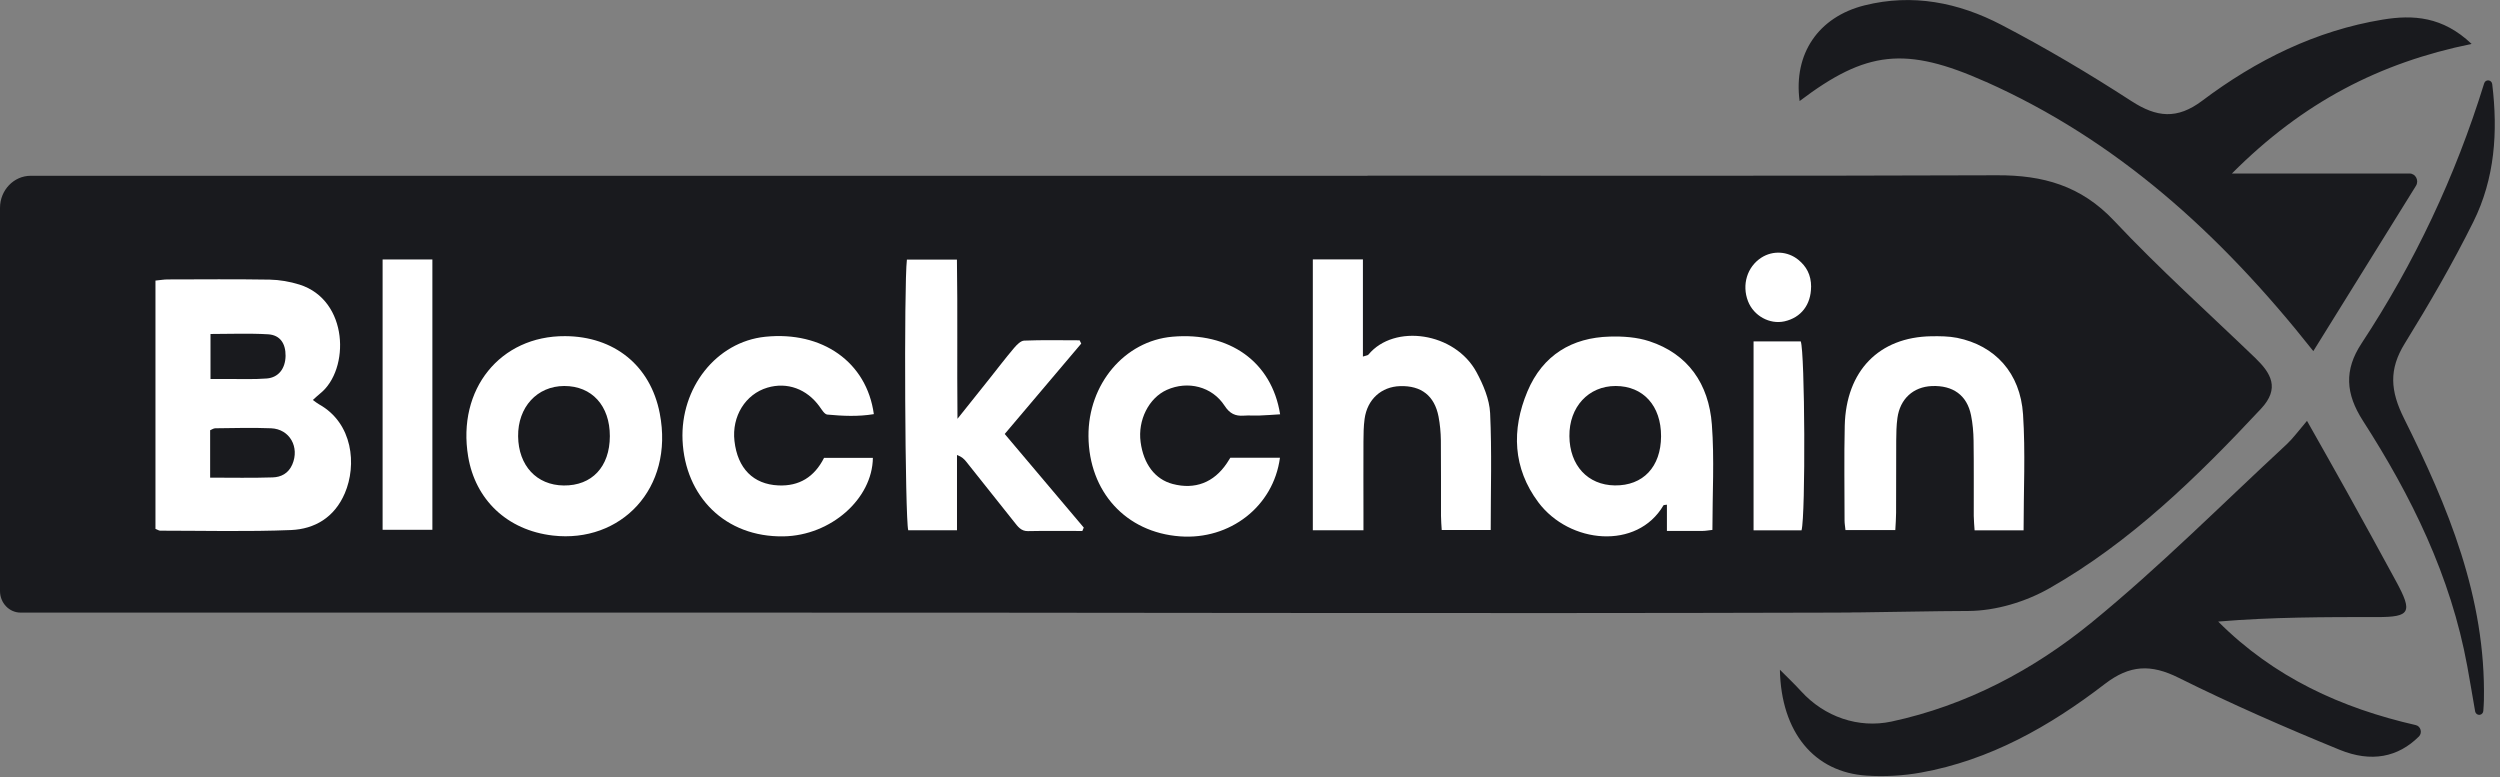
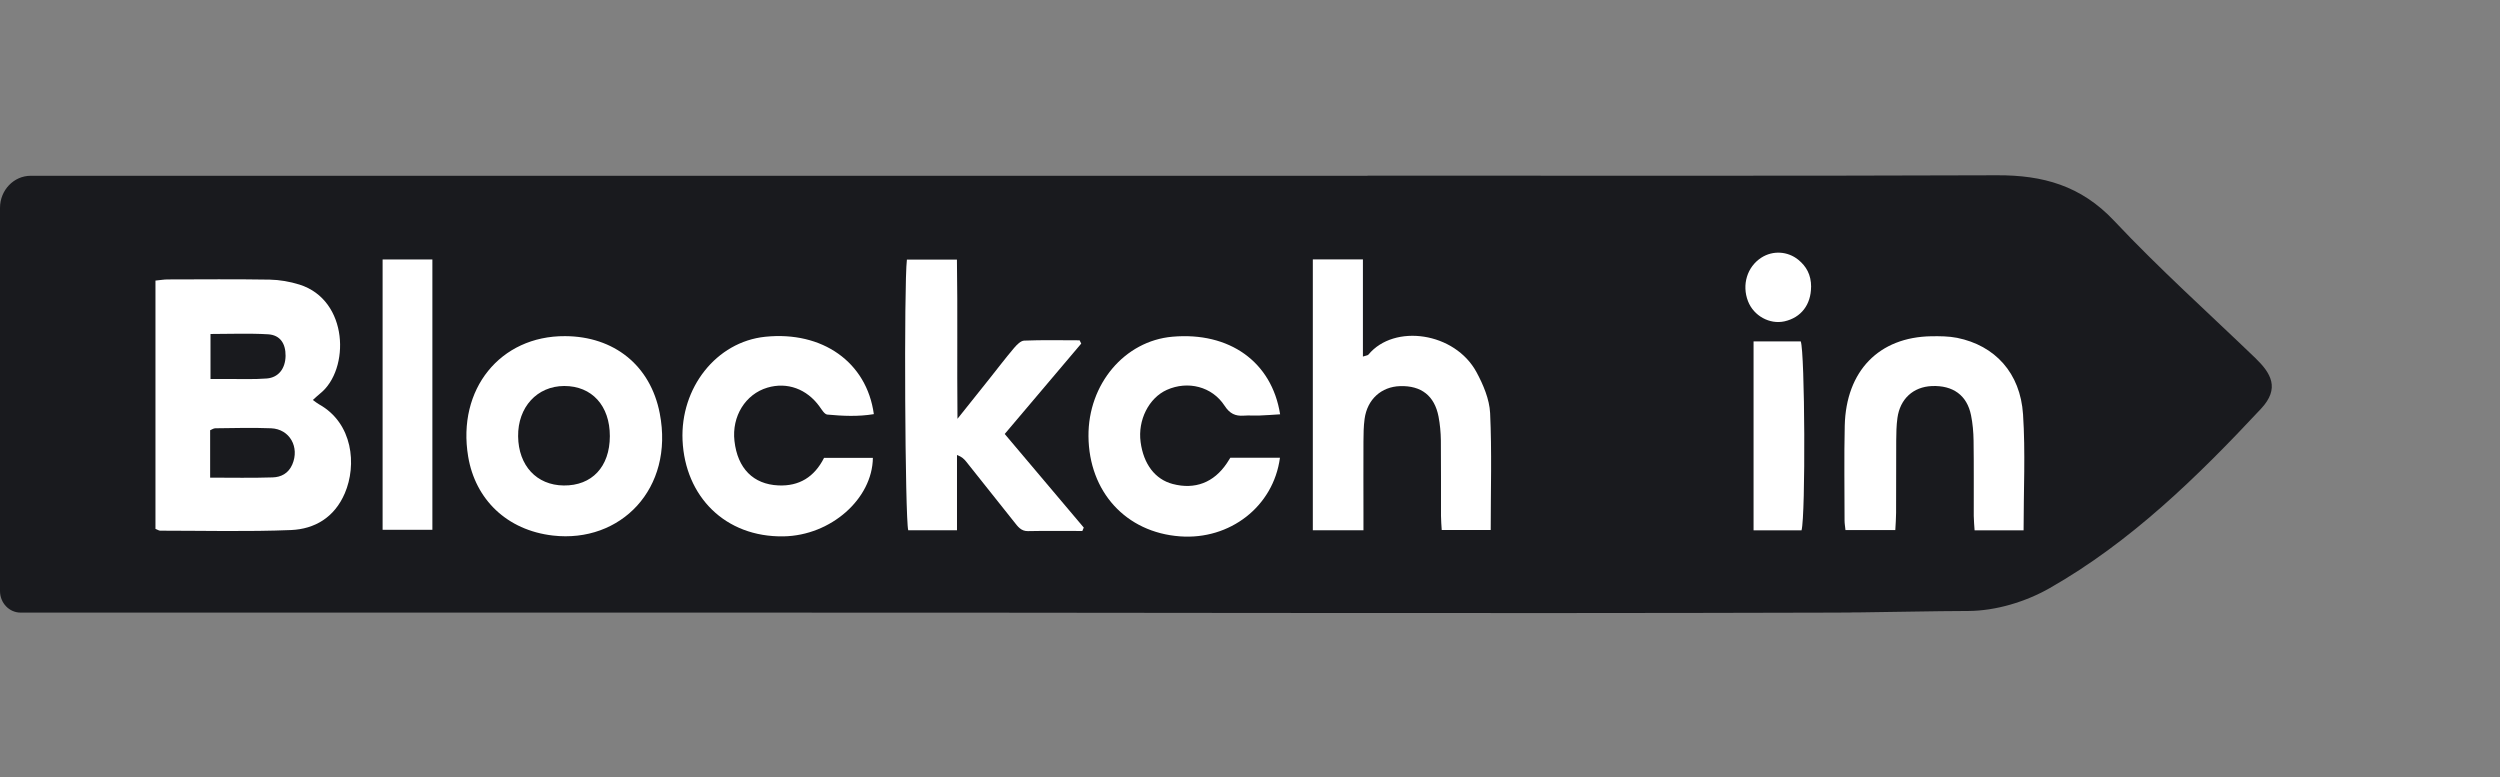
<svg xmlns="http://www.w3.org/2000/svg" fill="none" height="100%" overflow="visible" preserveAspectRatio="none" style="display: block;" viewBox="0 0 193 60" width="100%">
  <rect x="0" y="0" width="193" height="60" fill="#808080" stroke="none" />
  <g clip-path="url(#clip0_0_28718)" id="Blockchain Logo White">
    <g id="Vector">
      <path d="M142.991 47.279H143.335C143.358 47.279 143.382 47.279 143.405 47.279C146.257 47.25 149.108 47.176 151.96 47.167C154.067 47.157 156.375 46.465 158.236 45.403C164.465 41.856 169.624 36.832 174.555 31.55C176.02 29.981 175.332 28.817 174.108 27.637C170.457 24.124 166.684 20.738 163.209 17.044C160.641 14.311 157.677 13.521 154.198 13.531C137.99 13.589 121.782 13.56 105.57 13.56V13.57C93.037 13.57 80.504 13.57 67.972 13.57H2.373C1.061 13.57 0 14.681 0 16.055V45.627C0 46.548 0.712 47.293 1.591 47.293H54.276C54.481 47.293 54.695 47.293 54.927 47.293C83.858 47.279 112.79 47.381 141.721 47.293C142.144 47.293 142.567 47.289 142.986 47.284L142.991 47.279Z" fill="#191A1E" />
-       <path d="M183.51 47.639C186.083 47.639 186.278 47.269 184.971 44.867C183.729 42.582 182.478 40.296 181.212 38.021C180.231 36.247 179.226 34.493 178.1 32.49C177.421 33.285 177.016 33.85 176.528 34.303C171.55 38.913 166.74 43.746 161.515 48.02C156.984 51.727 151.793 54.466 146.024 55.704C143.475 56.249 140.851 55.343 139.055 53.374C138.553 52.824 138.064 52.361 137.408 51.703C137.501 56.532 140.055 59.626 144.117 59.879C145.508 59.967 146.936 59.889 148.308 59.641C153.602 58.686 158.226 56.084 162.483 52.809C164.418 51.318 166.056 51.26 168.186 52.322C172.252 54.344 176.421 56.166 180.617 57.882C183.068 58.885 185.134 58.457 186.739 56.858C187.023 56.576 186.883 56.064 186.497 55.977C180.761 54.666 175.56 52.307 171.243 47.985C175.402 47.635 179.454 47.639 183.506 47.635L183.51 47.639Z" fill="#191A1E" />
-       <path d="M153.309 6.315C163.316 10.778 171.322 17.916 178.588 27.106C181.194 22.911 183.85 18.628 186.511 14.345C186.767 13.935 186.483 13.395 186.018 13.395H172.303C177.779 7.898 183.701 4.843 190.809 3.391C188.576 1.272 186.306 1.125 183.934 1.515C178.788 2.363 174.188 4.634 170.005 7.781C168.075 9.233 166.493 9.068 164.548 7.806C161.287 5.691 157.933 3.703 154.5 1.915C151.192 0.19 147.648 -0.512 143.944 0.414C140.376 1.306 138.441 4.156 138.93 7.801C144.065 3.913 147.099 3.547 153.3 6.315H153.309Z" fill="#191A1E" />
-       <path d="M185.65 26.512C187.534 23.462 189.344 20.343 190.944 17.122C192.605 13.775 192.847 10.179 192.4 6.5C192.359 6.144 191.879 6.095 191.777 6.437C189.553 13.629 186.395 20.309 182.31 26.512C180.952 28.573 181.082 30.4 182.417 32.481C186.153 38.294 189.2 44.462 190.474 51.435C190.684 52.59 190.879 53.75 191.079 54.909C191.112 55.09 191.275 55.212 191.451 55.182C191.596 55.158 191.703 55.031 191.712 54.88C191.73 54.602 191.754 54.325 191.758 54.047C191.912 46.114 188.981 39.107 185.59 32.3C184.534 30.181 184.403 28.529 185.646 26.517L185.65 26.512Z" fill="#191A1E" />
    </g>
    <g id="Vector_2">
      <path d="M139.815 22.158C139.805 23.52 139.046 24.52 137.76 24.808C136.614 25.061 135.384 24.383 134.947 23.256C134.457 21.992 134.877 20.602 135.971 19.894C135.971 19.894 135.981 19.89 135.985 19.885C136.87 19.319 138.021 19.392 138.836 20.06C139.433 20.548 139.824 21.197 139.819 22.158H139.815Z" fill="white" />
      <path d="M12.002 40.831V21.661C12.366 21.627 12.65 21.573 12.939 21.573C15.566 21.568 18.198 21.544 20.825 21.587C21.589 21.602 22.377 21.739 23.113 21.968C26.937 23.168 27.016 28.54 24.72 30.375C24.547 30.512 24.389 30.668 24.151 30.878C24.343 31.014 24.478 31.131 24.631 31.214C27.245 32.668 27.557 35.894 26.62 38.079C25.819 39.953 24.287 40.841 22.474 40.919C19.111 41.056 15.739 40.968 12.37 40.968C12.268 40.968 12.17 40.895 12.007 40.831H12.002ZM16.223 36.874C17.905 36.874 19.479 36.908 21.054 36.855C21.687 36.835 22.26 36.557 22.563 35.864C23.145 34.522 22.367 33.122 20.928 33.063C19.493 33.005 18.054 33.049 16.619 33.063C16.488 33.063 16.358 33.161 16.223 33.215V36.874ZM16.251 25.784V29.258C16.735 29.258 17.169 29.258 17.602 29.258C18.599 29.253 19.6 29.297 20.597 29.219C21.51 29.145 22.032 28.443 22.046 27.472C22.055 26.52 21.627 25.867 20.704 25.808C19.242 25.72 17.774 25.784 16.256 25.784H16.251Z" fill="white" />
      <path d="M105.254 40.939H101.35V20.026H105.217V27.526C105.454 27.443 105.589 27.443 105.645 27.374C107.63 24.974 112.325 25.637 113.993 28.745C114.51 29.702 114.985 30.824 115.037 31.888C115.176 34.859 115.083 37.845 115.083 40.914H111.301C111.282 40.558 111.245 40.187 111.245 39.821C111.24 37.879 111.254 35.942 111.235 34C111.226 33.386 111.17 32.761 111.054 32.156C110.742 30.551 109.721 29.76 108.091 29.809C106.638 29.853 105.552 30.829 105.347 32.337C105.268 32.912 105.263 33.498 105.259 34.078C105.249 35.903 105.259 37.728 105.259 39.548C105.259 39.968 105.259 40.387 105.259 40.944L105.254 40.939Z" fill="white" />
      <path d="M83.564 40.992C82.162 40.992 80.755 40.973 79.353 41.002C78.818 41.012 78.566 40.636 78.287 40.285C77.052 38.738 75.822 37.182 74.588 35.635C74.43 35.44 74.252 35.259 73.88 35.127V40.934H70.116C69.869 40.094 69.776 22.007 70.013 20.041H73.875C73.936 24.032 73.875 28.038 73.917 32.332C74.853 31.161 75.608 30.219 76.358 29.272C77.001 28.467 77.62 27.648 78.287 26.862C78.496 26.618 78.799 26.306 79.064 26.296C80.49 26.237 81.92 26.272 83.346 26.272C83.388 26.355 83.43 26.442 83.471 26.525C81.524 28.828 79.572 31.131 77.564 33.503C79.624 35.937 81.645 38.333 83.667 40.729L83.56 40.983L83.564 40.992Z" fill="white" />
-       <path d="M132.198 40.909C131.872 40.944 131.658 40.987 131.443 40.987C130.558 40.997 129.673 40.987 128.686 40.987V38.962C128.523 38.992 128.439 38.977 128.42 39.011C126.394 42.48 121.167 41.992 118.759 38.777C116.793 36.147 116.676 33.181 117.915 30.224C119.099 27.399 121.372 26.062 124.274 25.984C125.294 25.954 126.37 26.028 127.335 26.345C130.302 27.321 131.919 29.619 132.156 32.776C132.356 35.43 132.198 38.114 132.198 40.909ZM128.234 33.683C128.243 31.331 126.86 29.799 124.726 29.799C122.63 29.799 121.134 31.419 121.158 33.673C121.176 35.932 122.574 37.445 124.661 37.474C126.846 37.504 128.224 36.04 128.234 33.683Z" fill="white" />
      <path d="M43.633 25.95C47.383 25.969 50.215 28.189 50.933 31.912C52.06 37.738 47.9 41.944 42.683 41.344C39.128 40.934 36.692 38.553 36.142 35.245C35.276 30.058 38.611 25.92 43.628 25.95H43.633ZM47.08 33.673C47.085 31.326 45.697 29.794 43.558 29.799C41.462 29.804 39.971 31.434 39.999 33.688C40.027 35.947 41.425 37.455 43.516 37.479C45.697 37.504 47.075 36.035 47.08 33.673Z" fill="white" />
      <path d="M63.617 35.347H67.386C67.349 38.509 64.144 41.344 60.496 41.407C55.973 41.485 52.889 38.318 52.693 33.995C52.512 29.951 55.293 26.389 59.075 25.998C63.473 25.545 66.911 27.945 67.46 31.971C66.263 32.171 65.061 32.117 63.869 32.005C63.65 31.985 63.44 31.624 63.268 31.385C62.29 30.029 60.776 29.472 59.243 29.926C57.547 30.429 56.485 32.141 56.7 34.039C56.937 36.167 58.158 37.386 60.086 37.474C61.693 37.547 62.863 36.835 63.617 35.347Z" fill="white" />
      <path d="M98.811 35.347C98.308 39.104 94.945 41.695 91.093 41.407C86.919 41.1 84.063 37.967 84.03 33.673C84.002 29.653 86.816 26.32 90.51 25.994C94.894 25.608 98.183 27.916 98.825 31.985C98.29 32.019 97.759 32.058 97.232 32.078C96.827 32.093 96.417 32.058 96.012 32.088C95.374 32.132 94.94 31.941 94.54 31.326C93.571 29.833 91.698 29.375 90.082 30.097C88.689 30.721 87.827 32.434 88.055 34.127C88.284 35.84 89.178 37.006 90.529 37.362C92.243 37.816 93.706 37.26 94.712 35.762C94.796 35.635 94.875 35.508 94.982 35.337H98.807L98.811 35.347Z" fill="white" />
      <path d="M156.221 40.944H152.439C152.415 40.568 152.378 40.197 152.374 39.831C152.369 37.894 152.388 35.952 152.36 34.015C152.35 33.361 152.294 32.698 152.164 32.058C151.852 30.512 150.771 29.736 149.131 29.804C147.701 29.868 146.681 30.795 146.481 32.273C146.402 32.844 146.392 33.434 146.388 34.015C146.378 35.874 146.388 37.738 146.378 39.597C146.378 40.016 146.341 40.436 146.318 40.919H142.47C142.442 40.631 142.4 40.412 142.4 40.187C142.4 37.743 142.358 35.303 142.414 32.859C142.516 28.628 145.06 26.023 149.099 25.959C149.76 25.95 150.44 25.954 151.088 26.081C154.009 26.672 155.97 28.784 156.179 31.99C156.37 34.918 156.221 37.87 156.221 40.939V40.944Z" fill="white" />
      <path d="M33.38 20.031V40.9H29.537V20.031H33.38Z" fill="white" />
      <path d="M139.079 40.944H135.375V26.355H139.018C139.339 27.199 139.4 39.719 139.079 40.944Z" fill="white" />
    </g>
  </g>
  <defs>
    <clipPath id="clip0_0_28718">
      <rect fill="white" height="60" width="192.857" />
    </clipPath>
  </defs>
</svg>